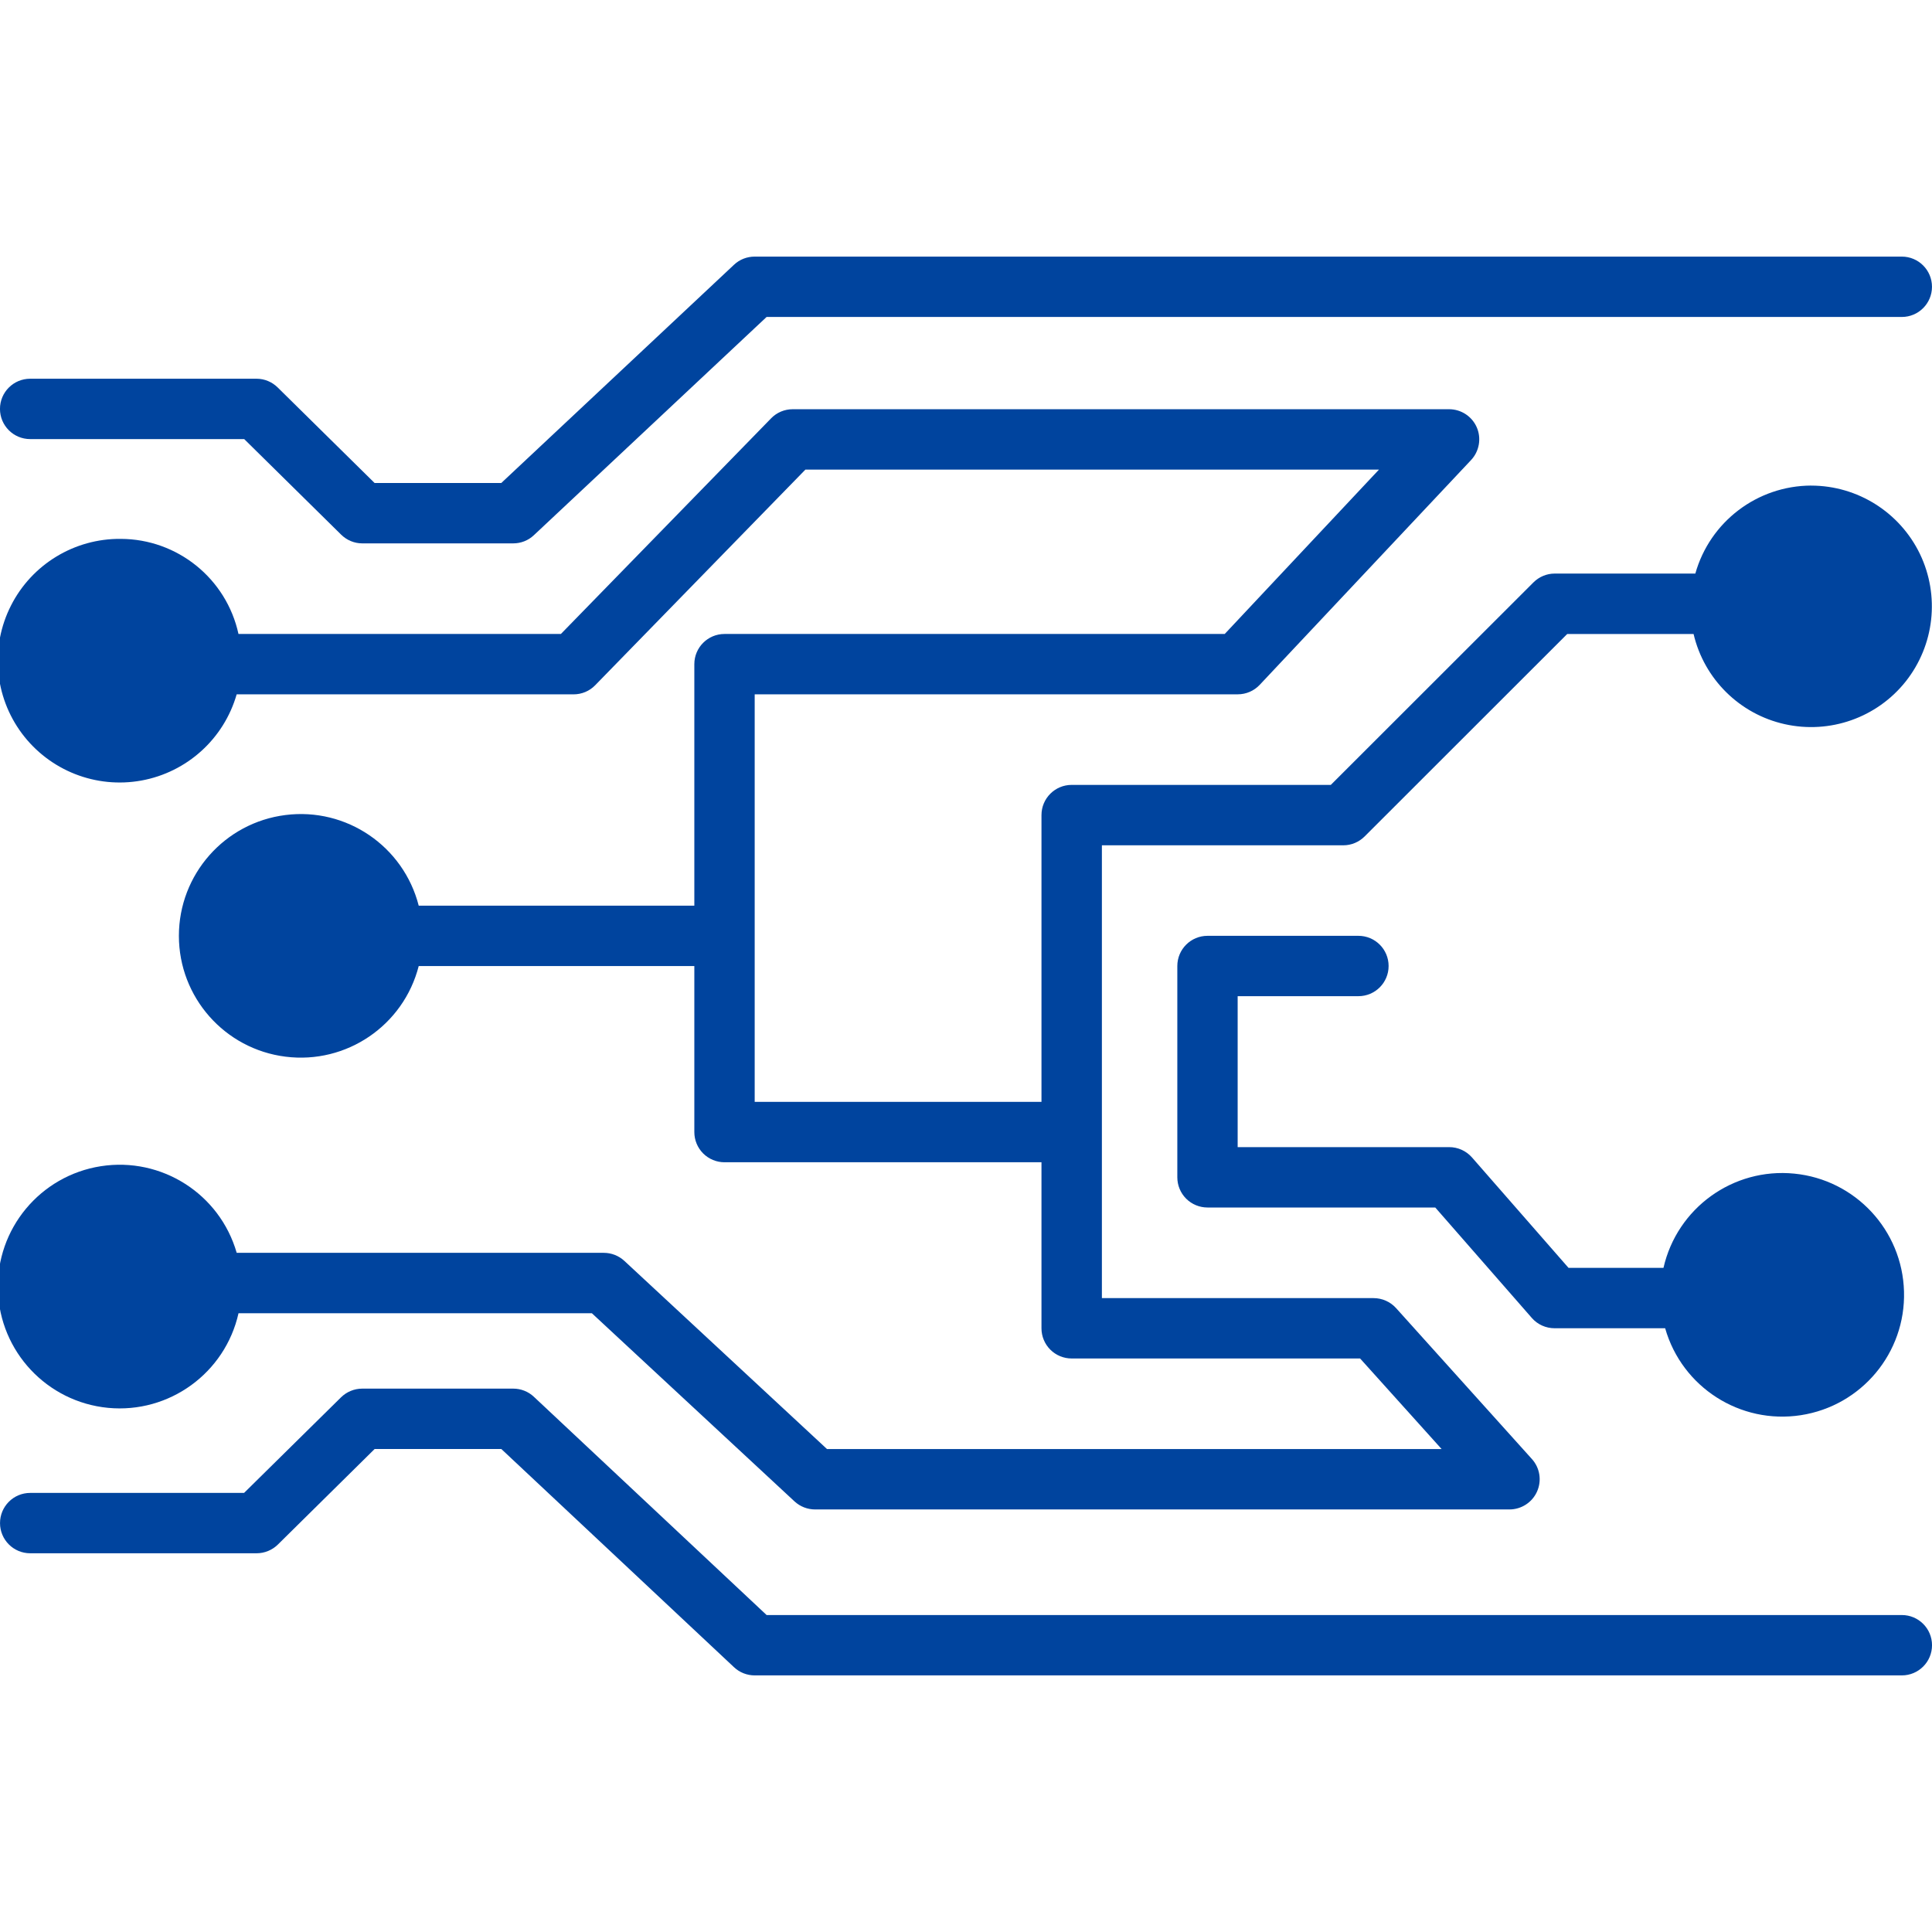
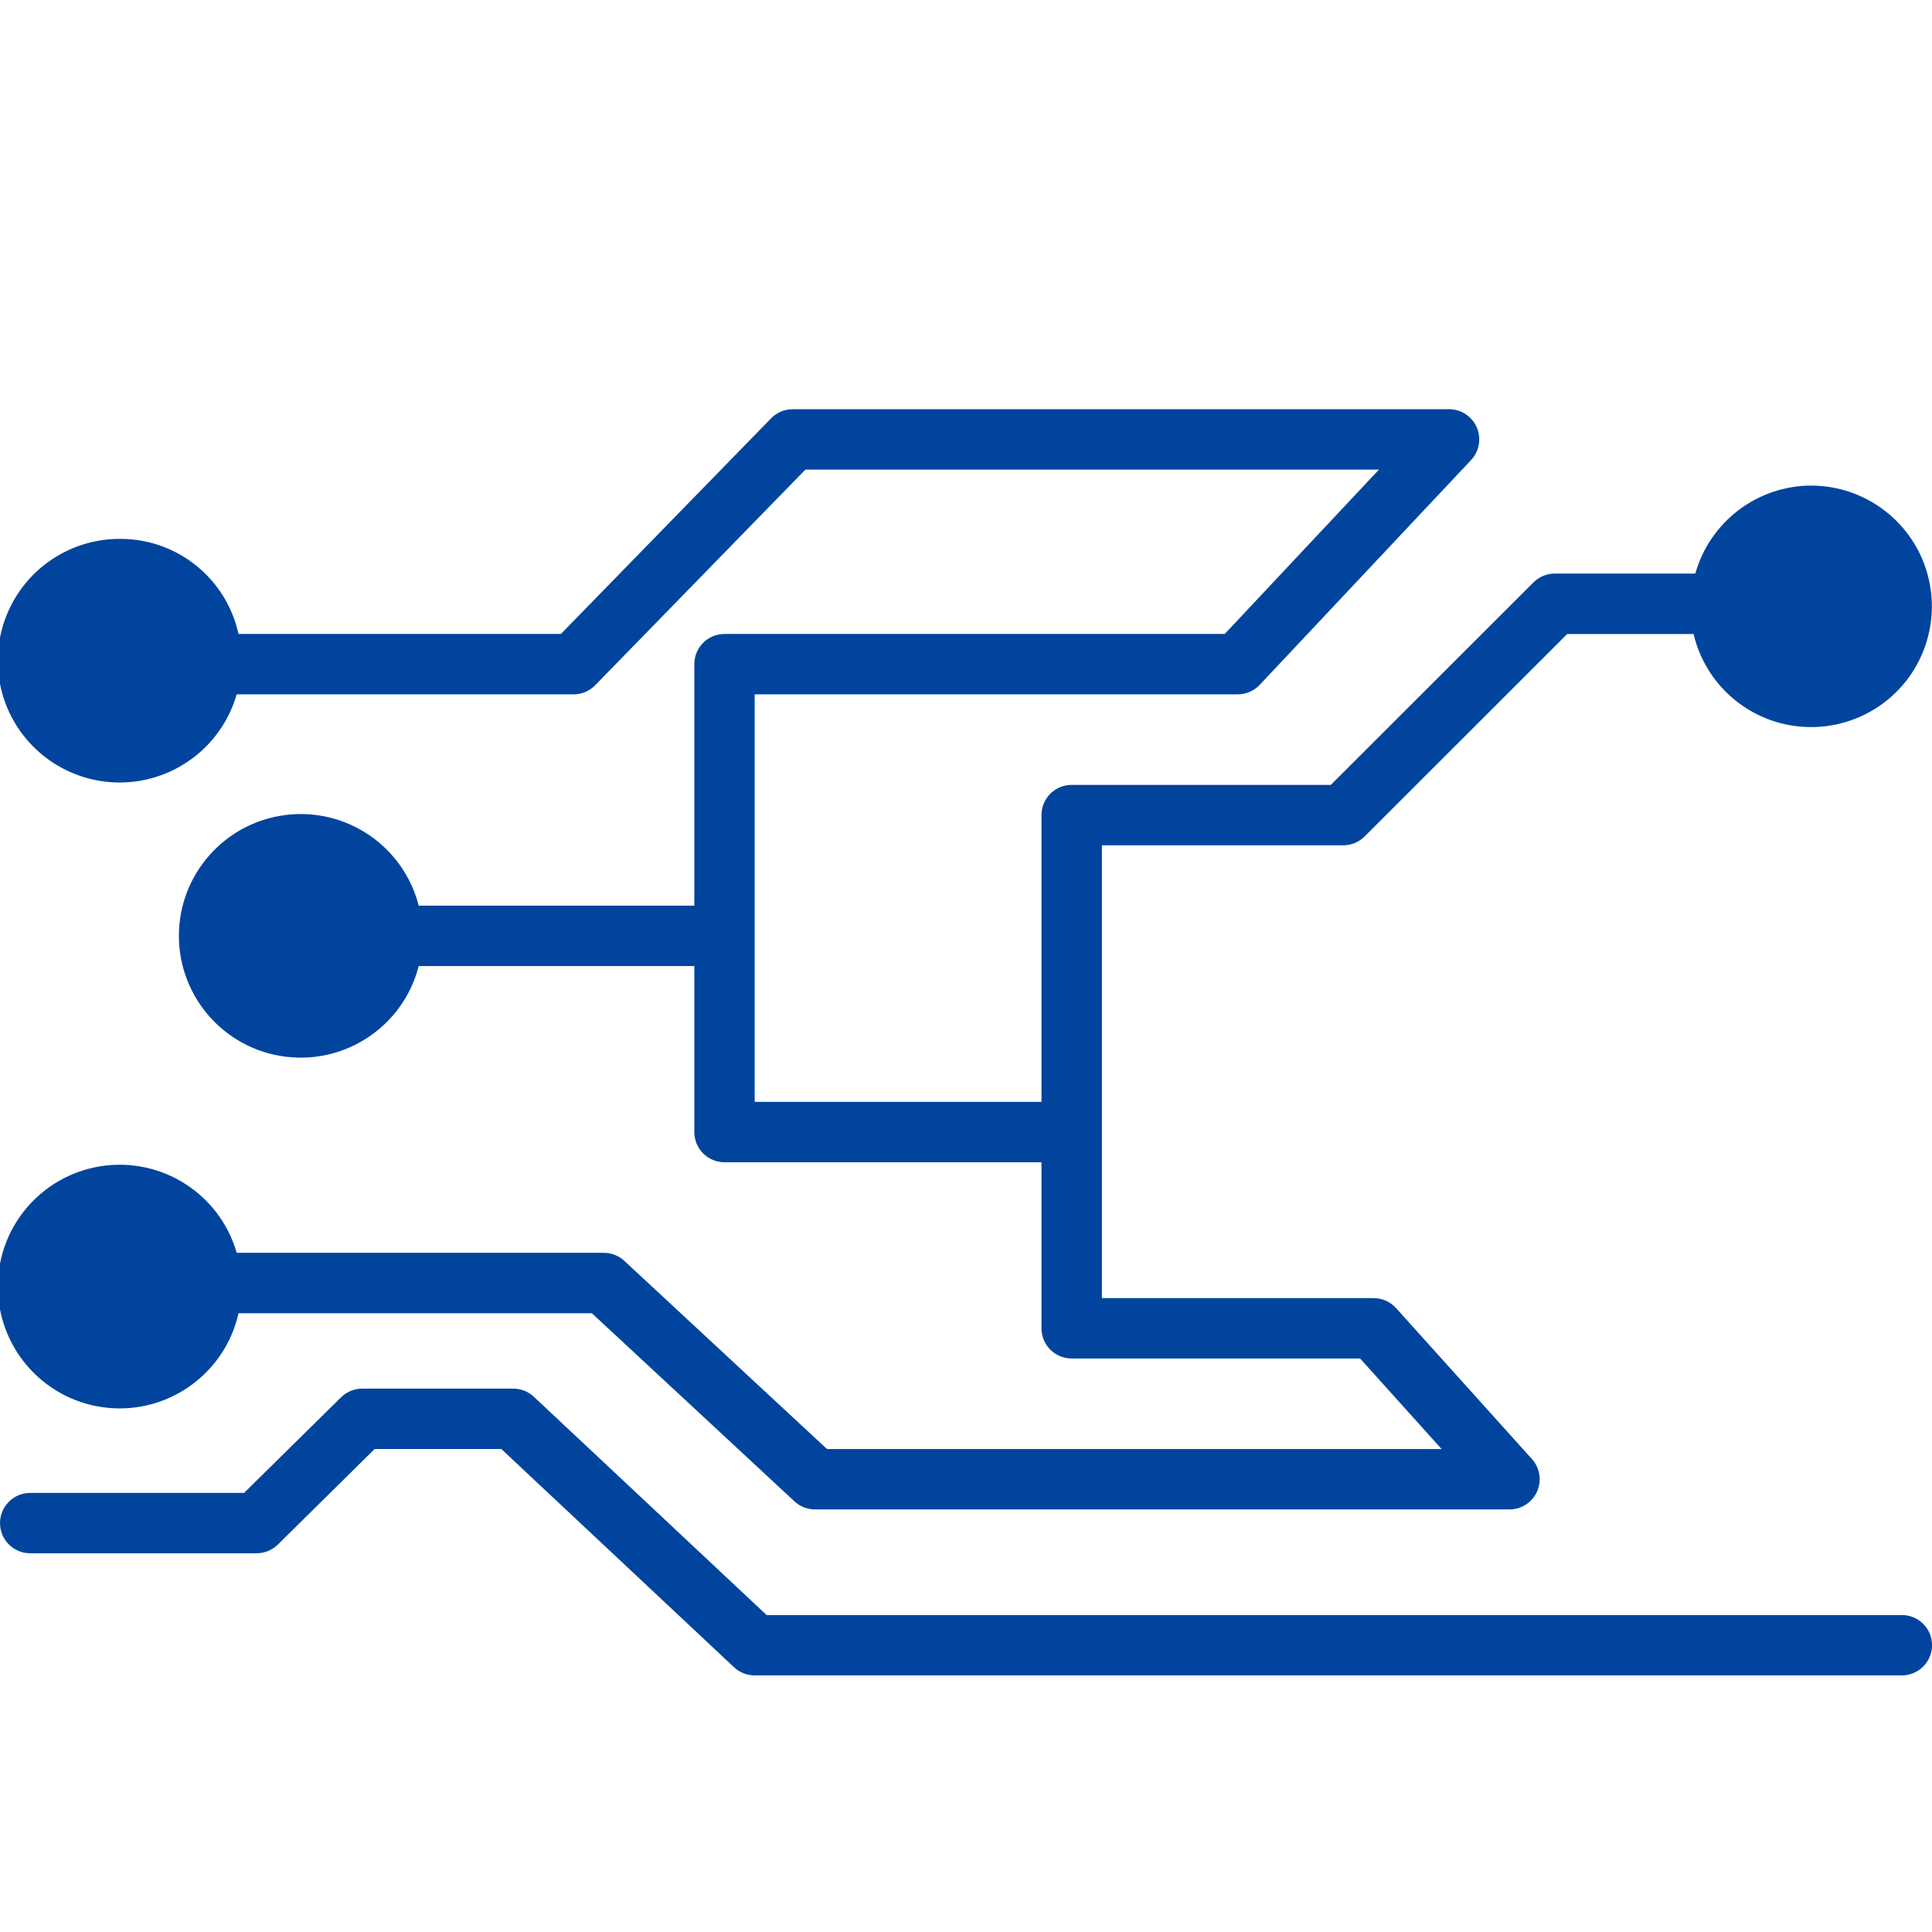
<svg xmlns="http://www.w3.org/2000/svg" width="100pt" height="100pt" version="1.1" viewBox="0 0 100 100">
  <g fill="#00449e">
-     <path d="m70.312 51.562c0.863 0 1.562-0.699 1.562-1.562s-0.699-1.562-1.562-1.562h-7.812c-0.863 0-1.562 0.699-1.562 1.562v10.938c0 0.414 0.164 0.812 0.457 1.105s0.691 0.457 1.105 0.457h11.789l5 5.719c0.297 0.34 0.727 0.531 1.18 0.531h5.719c0.871 3.055 3.883 4.984 7.023 4.5 3.141-0.484 5.43-3.227 5.34-6.402-0.086-3.176-2.523-5.793-5.684-6.102-3.164-0.312-6.062 1.781-6.766 4.879h-4.914l-5-5.719c-0.301-0.34-0.734-0.535-1.188-0.531h-10.938v-7.812z" />
    <path d="m93.75 25.133c-2.793 0.008-5.242 1.867-6 4.555h-7.281c-0.414 0-0.809 0.168-1.102 0.461l-10.484 10.477h-13.414c-0.863 0-1.562 0.699-1.562 1.562v14.844h-14.844v-21.094h25c0.434 0 0.844-0.176 1.141-0.492l10.938-11.633c0.426-0.453 0.543-1.121 0.297-1.691-0.25-0.574-0.812-0.941-1.438-0.941h-33.969c-0.422 0-0.824 0.168-1.117 0.469l-10.883 11.164h-16.688c-0.625-2.867-3.16-4.914-6.094-4.922-2.394-0.023-4.598 1.316-5.68 3.449-1.086 2.137-0.867 4.703 0.566 6.625 1.434 1.918 3.828 2.863 6.184 2.434 2.359-0.43 4.269-2.16 4.93-4.461h17.438c0.422 0 0.824-0.168 1.117-0.469l10.883-11.164h29.688l-7.984 8.508h-25.891c-0.863 0-1.562 0.699-1.562 1.562v12.5h-14.266c-0.789-3.078-3.742-5.09-6.894-4.691-3.152 0.395-5.519 3.078-5.519 6.254s2.367 5.859 5.519 6.254c3.152 0.398 6.106-1.613 6.894-4.691h14.266v8.594c0 0.414 0.164 0.812 0.457 1.105s0.691 0.457 1.105 0.457h16.406v8.594c0 0.414 0.164 0.812 0.457 1.105s0.691 0.457 1.105 0.457h14.93l4.219 4.688h-31.812l-10.492-9.742c-0.289-0.266-0.668-0.414-1.062-0.414h-19c-0.879-3.055-3.894-4.973-7.031-4.484-3.141 0.492-5.426 3.242-5.328 6.418 0.094 3.176 2.539 5.785 5.703 6.09 3.16 0.301 6.055-1.797 6.75-4.898h18.289l10.492 9.742c0.289 0.266 0.668 0.414 1.062 0.414h35.938c0.617 0 1.18-0.363 1.43-0.926 0.254-0.566 0.148-1.227-0.266-1.684l-7.031-7.812c-0.297-0.328-0.719-0.516-1.164-0.516h-14.062v-23.438h12.5c0.414 0 0.809-0.168 1.102-0.461l10.484-10.477h6.539c0.547 2.332 2.383 4.148 4.719 4.668 2.34 0.523 4.773-0.336 6.262-2.211 1.488-1.879 1.773-4.441 0.734-6.602-1.043-2.156-3.227-3.531-5.621-3.535z" />
-     <path d="m1.562 22.727h11.078l5.016 4.945c0.293 0.289 0.684 0.453 1.094 0.453h7.812c0.398 0 0.781-0.148 1.07-0.422l12.047-11.297h58.758c0.863 0 1.562-0.699 1.562-1.562s-0.699-1.562-1.562-1.562h-59.375c-0.398 0-0.781 0.148-1.07 0.422l-12.047 11.297h-6.555l-5.016-4.945c-0.293-0.289-0.684-0.453-1.094-0.453h-11.719c-0.863 0-1.562 0.699-1.562 1.562 0 0.863 0.699 1.562 1.562 1.562z" />
    <path d="m98.438 83.594h-58.758l-12.047-11.297c-0.289-0.273-0.672-0.422-1.07-0.422h-7.812c-0.414 0-0.809 0.164-1.102 0.453l-5.016 4.945h-11.07c-0.863 0-1.562 0.699-1.562 1.562 0 0.863 0.699 1.562 1.562 1.562h11.719c0.414 0 0.809-0.164 1.102-0.453l5.008-4.945h6.555l12.047 11.297c0.289 0.273 0.672 0.422 1.07 0.422h59.375c0.863 0 1.562-0.699 1.562-1.562s-0.699-1.562-1.562-1.562z" />
  </g>
</svg>